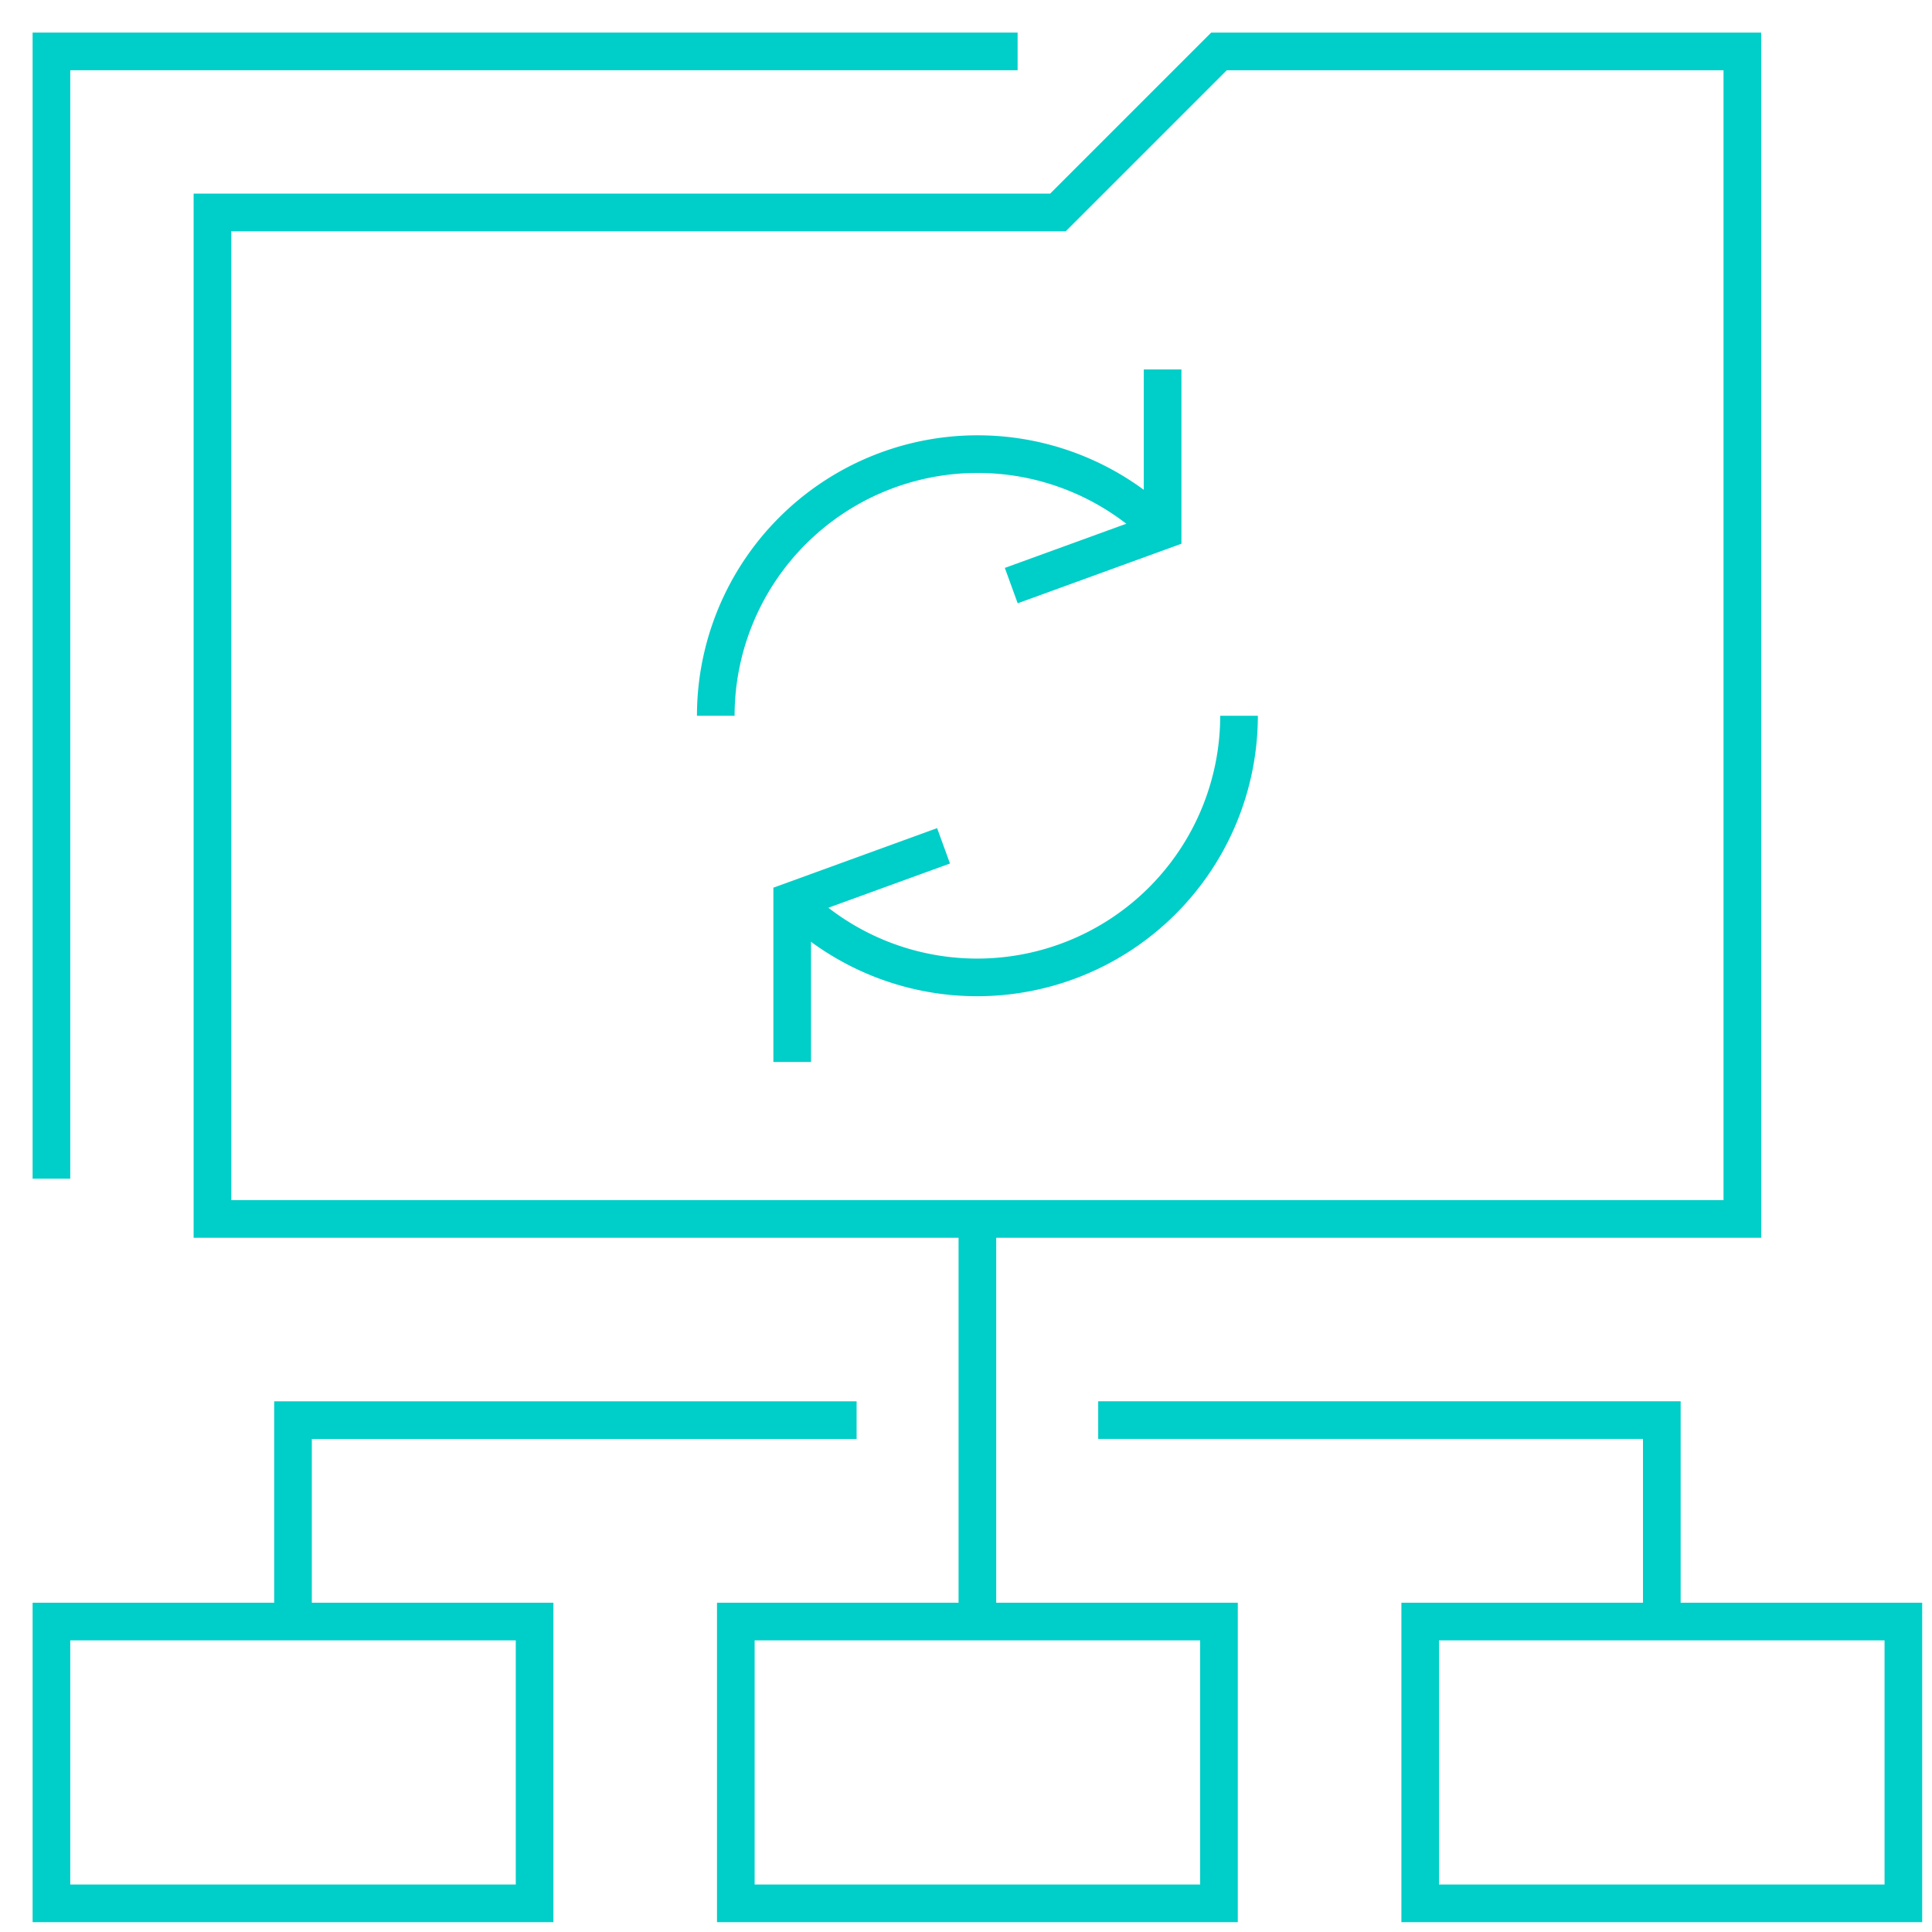
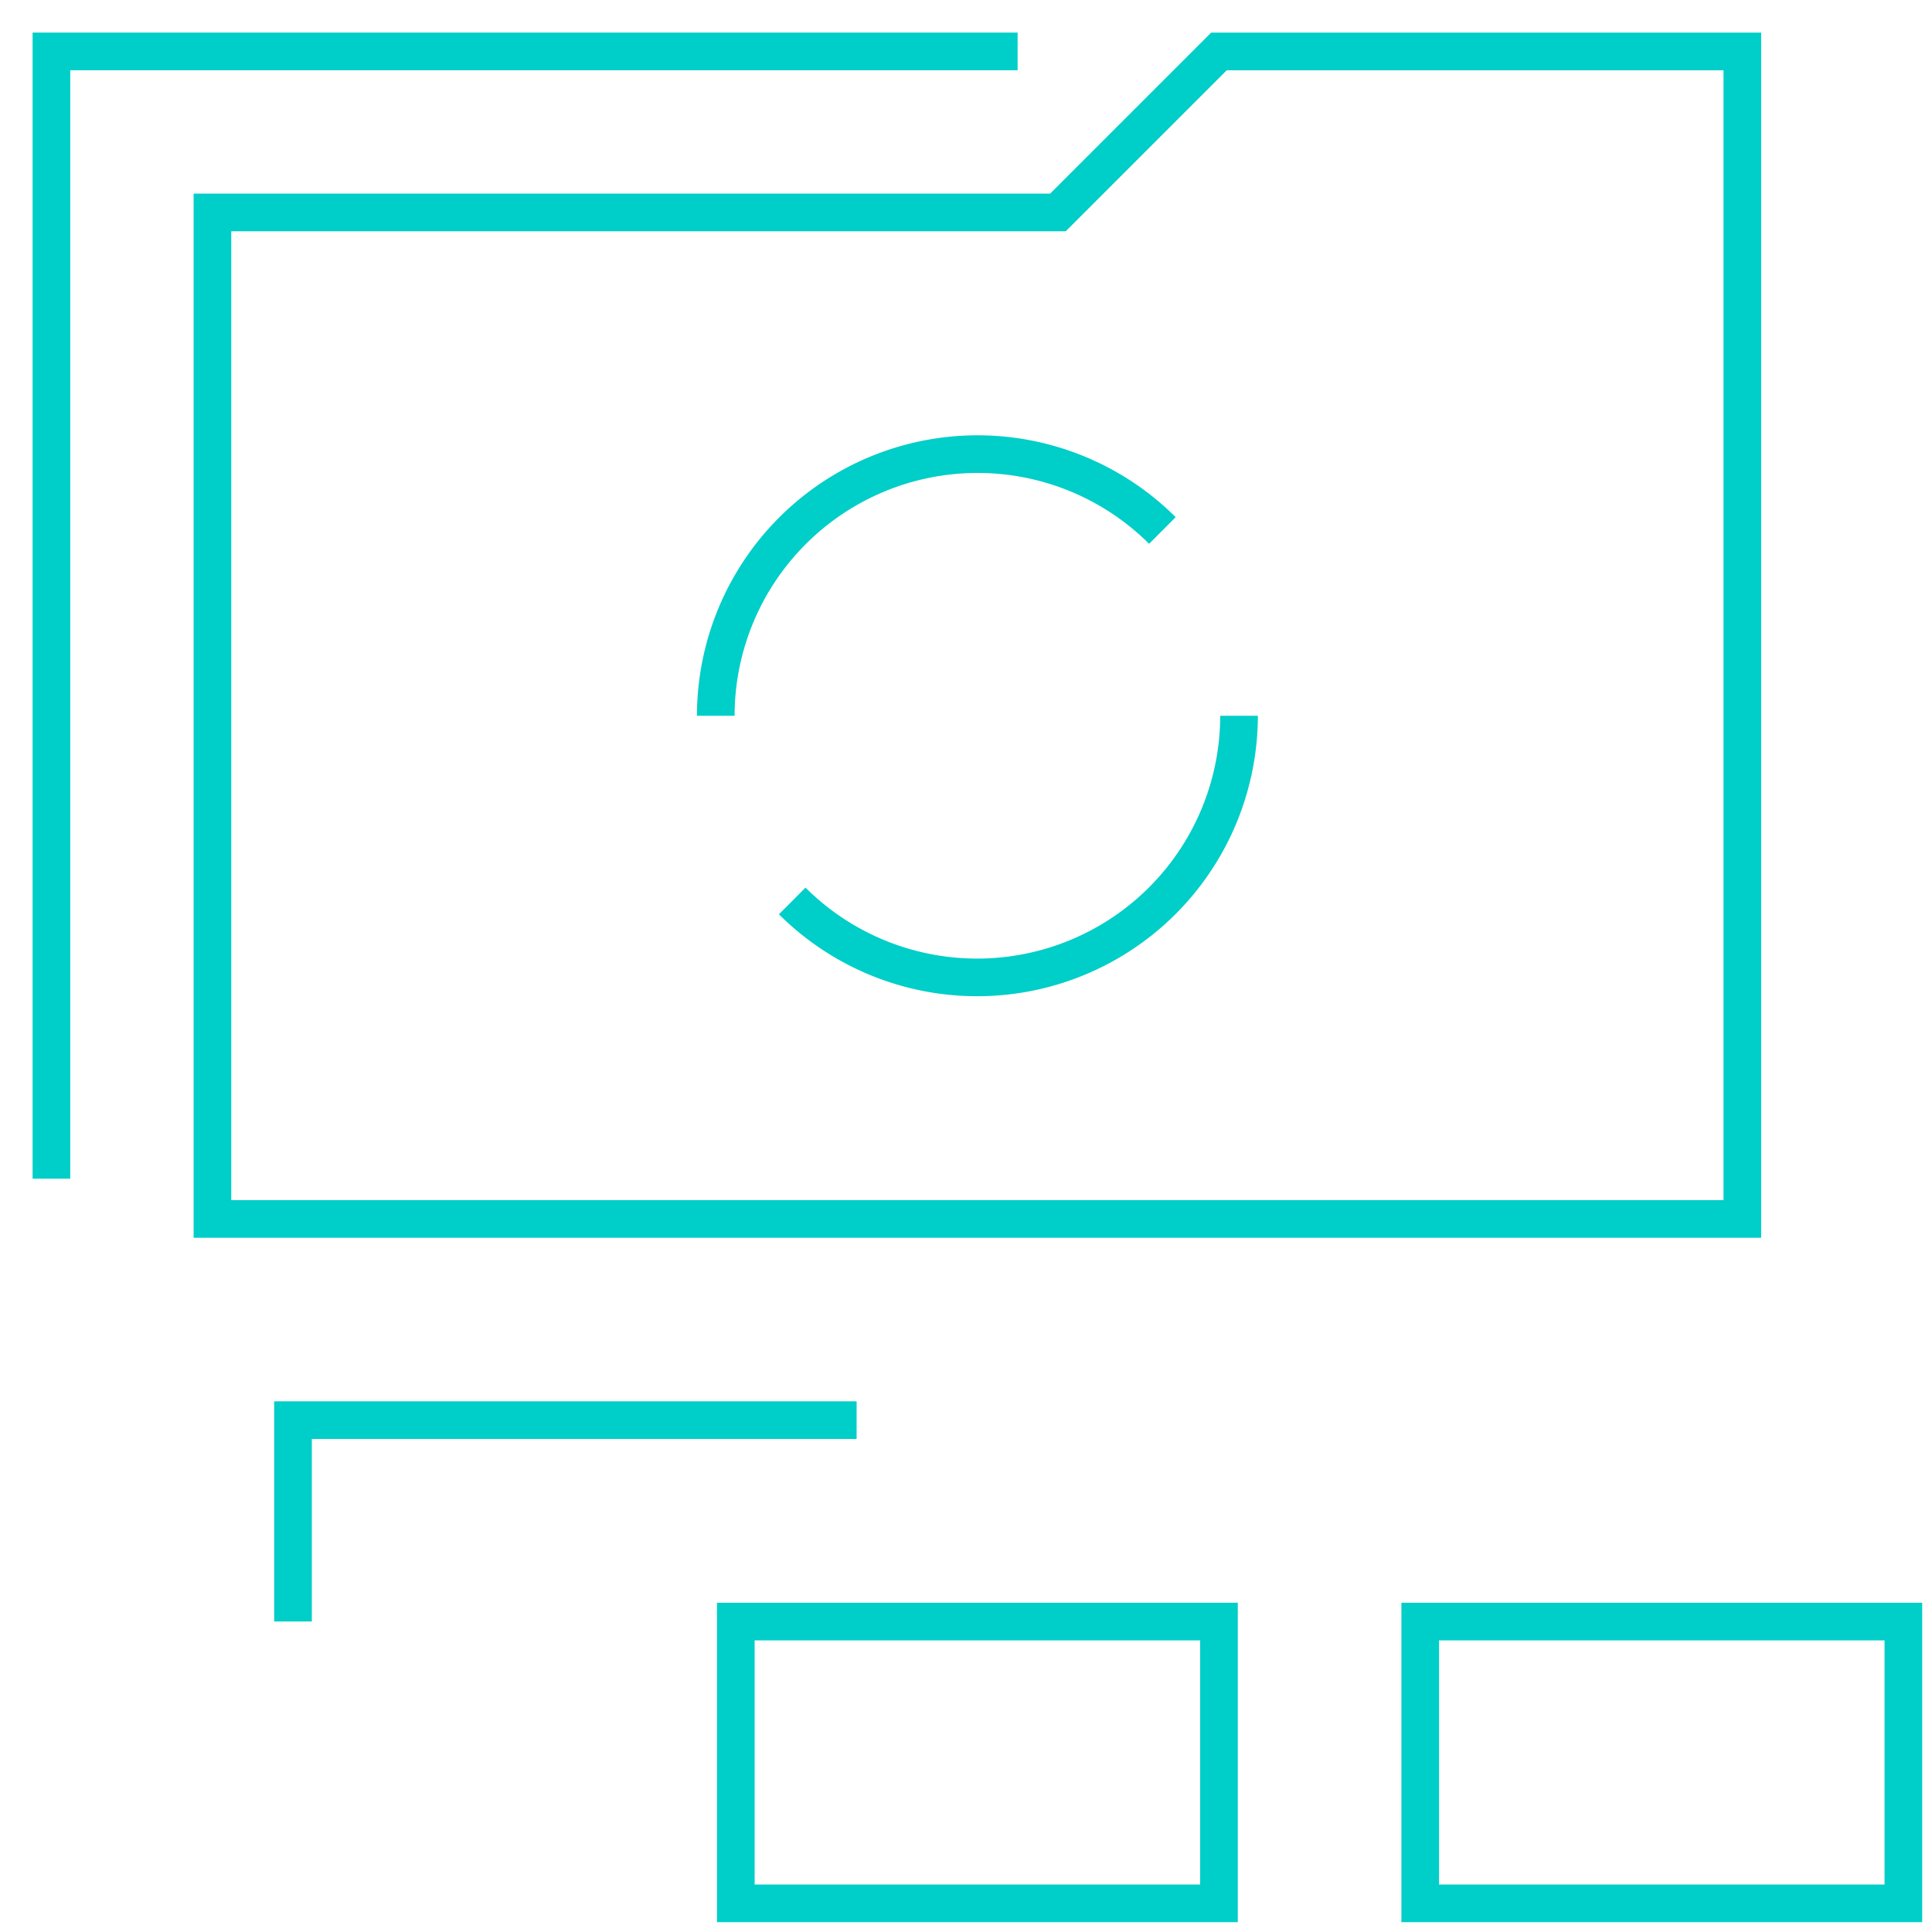
<svg xmlns="http://www.w3.org/2000/svg" id="Group_35" data-name="Group 35" width="77" height="77" viewBox="0 0 77 77">
  <defs>
    <clipPath id="clip-path">
      <rect id="Rectangle_1856" data-name="Rectangle 1856" width="77" height="77" fill="none" stroke="#00cec8" stroke-width="1.5" />
    </clipPath>
  </defs>
  <g id="Group_32" data-name="Group 32">
    <g id="Group_31" data-name="Group 31" clip-path="url(#clip-path)">
      <path id="Path_704" data-name="Path 704" d="M42.18.5,35.762,6.917H2.065V47.032H63.039V.5Z" transform="translate(6.402 1.55)" fill="none" stroke="#00cec8" stroke-miterlimit="10" stroke-width="1.5" />
-       <rect id="Rectangle_1853" data-name="Rectangle 1853" width="19.256" height="11.231" transform="translate(2.05 64.627)" fill="none" stroke="#00cec8" stroke-miterlimit="10" stroke-width="1.5" />
      <rect id="Rectangle_1854" data-name="Rectangle 1854" width="19.256" height="11.231" transform="translate(56.603 64.627)" fill="none" stroke="#00cec8" stroke-miterlimit="10" stroke-width="1.5" />
      <rect id="Rectangle_1855" data-name="Rectangle 1855" width="19.256" height="11.231" transform="translate(29.326 64.627)" fill="none" stroke="#00cec8" stroke-miterlimit="10" stroke-width="1.5" />
    </g>
  </g>
-   <line id="Line_19" data-name="Line 19" y1="16.045" transform="translate(38.954 48.582)" fill="none" stroke="#00cec8" stroke-miterlimit="10" stroke-width="1.5" />
  <path id="Path_705" data-name="Path 705" d="M25.31,13.8H2.848v8.025" transform="translate(8.83 42.8)" fill="none" stroke="#00cec8" stroke-miterlimit="10" stroke-width="1.5" />
-   <path id="Path_706" data-name="Path 706" d="M33.137,21.828V13.8H10.674" transform="translate(33.095 42.798)" fill="none" stroke="#00cec8" stroke-miterlimit="10" stroke-width="1.5" />
  <g id="Group_34" data-name="Group 34">
    <g id="Group_33" data-name="Group 33" clip-path="url(#clip-path)">
      <path id="Path_707" data-name="Path 707" d="M6.957,14.845a10.435,10.435,0,0,1,17.8-7.385" transform="translate(21.57 13.682)" fill="none" stroke="#00cec8" stroke-miterlimit="10" stroke-width="1.5" />
      <path id="Path_708" data-name="Path 708" d="M7.7,14.338A10.438,10.438,0,0,0,25.508,6.957" transform="translate(23.874 21.57)" fill="none" stroke="#00cec8" stroke-miterlimit="10" stroke-width="1.5" />
-       <path id="Path_709" data-name="Path 709" d="M9.829,12.206l6.032-2.194V3.591" transform="translate(30.475 11.133)" fill="none" stroke="#00cec8" stroke-miterlimit="10" stroke-width="1.5" />
-       <path id="Path_710" data-name="Path 710" d="M13.732,8.221,7.7,10.415v6.421" transform="translate(23.873 25.489)" fill="none" stroke="#00cec8" stroke-miterlimit="10" stroke-width="1.5" />
      <path id="Path_711" data-name="Path 711" d="M.5,45.428V.5H39.007" transform="translate(1.55 1.549)" fill="none" stroke="#00cec8" stroke-miterlimit="10" stroke-width="1.5" />
    </g>
  </g>
</svg>